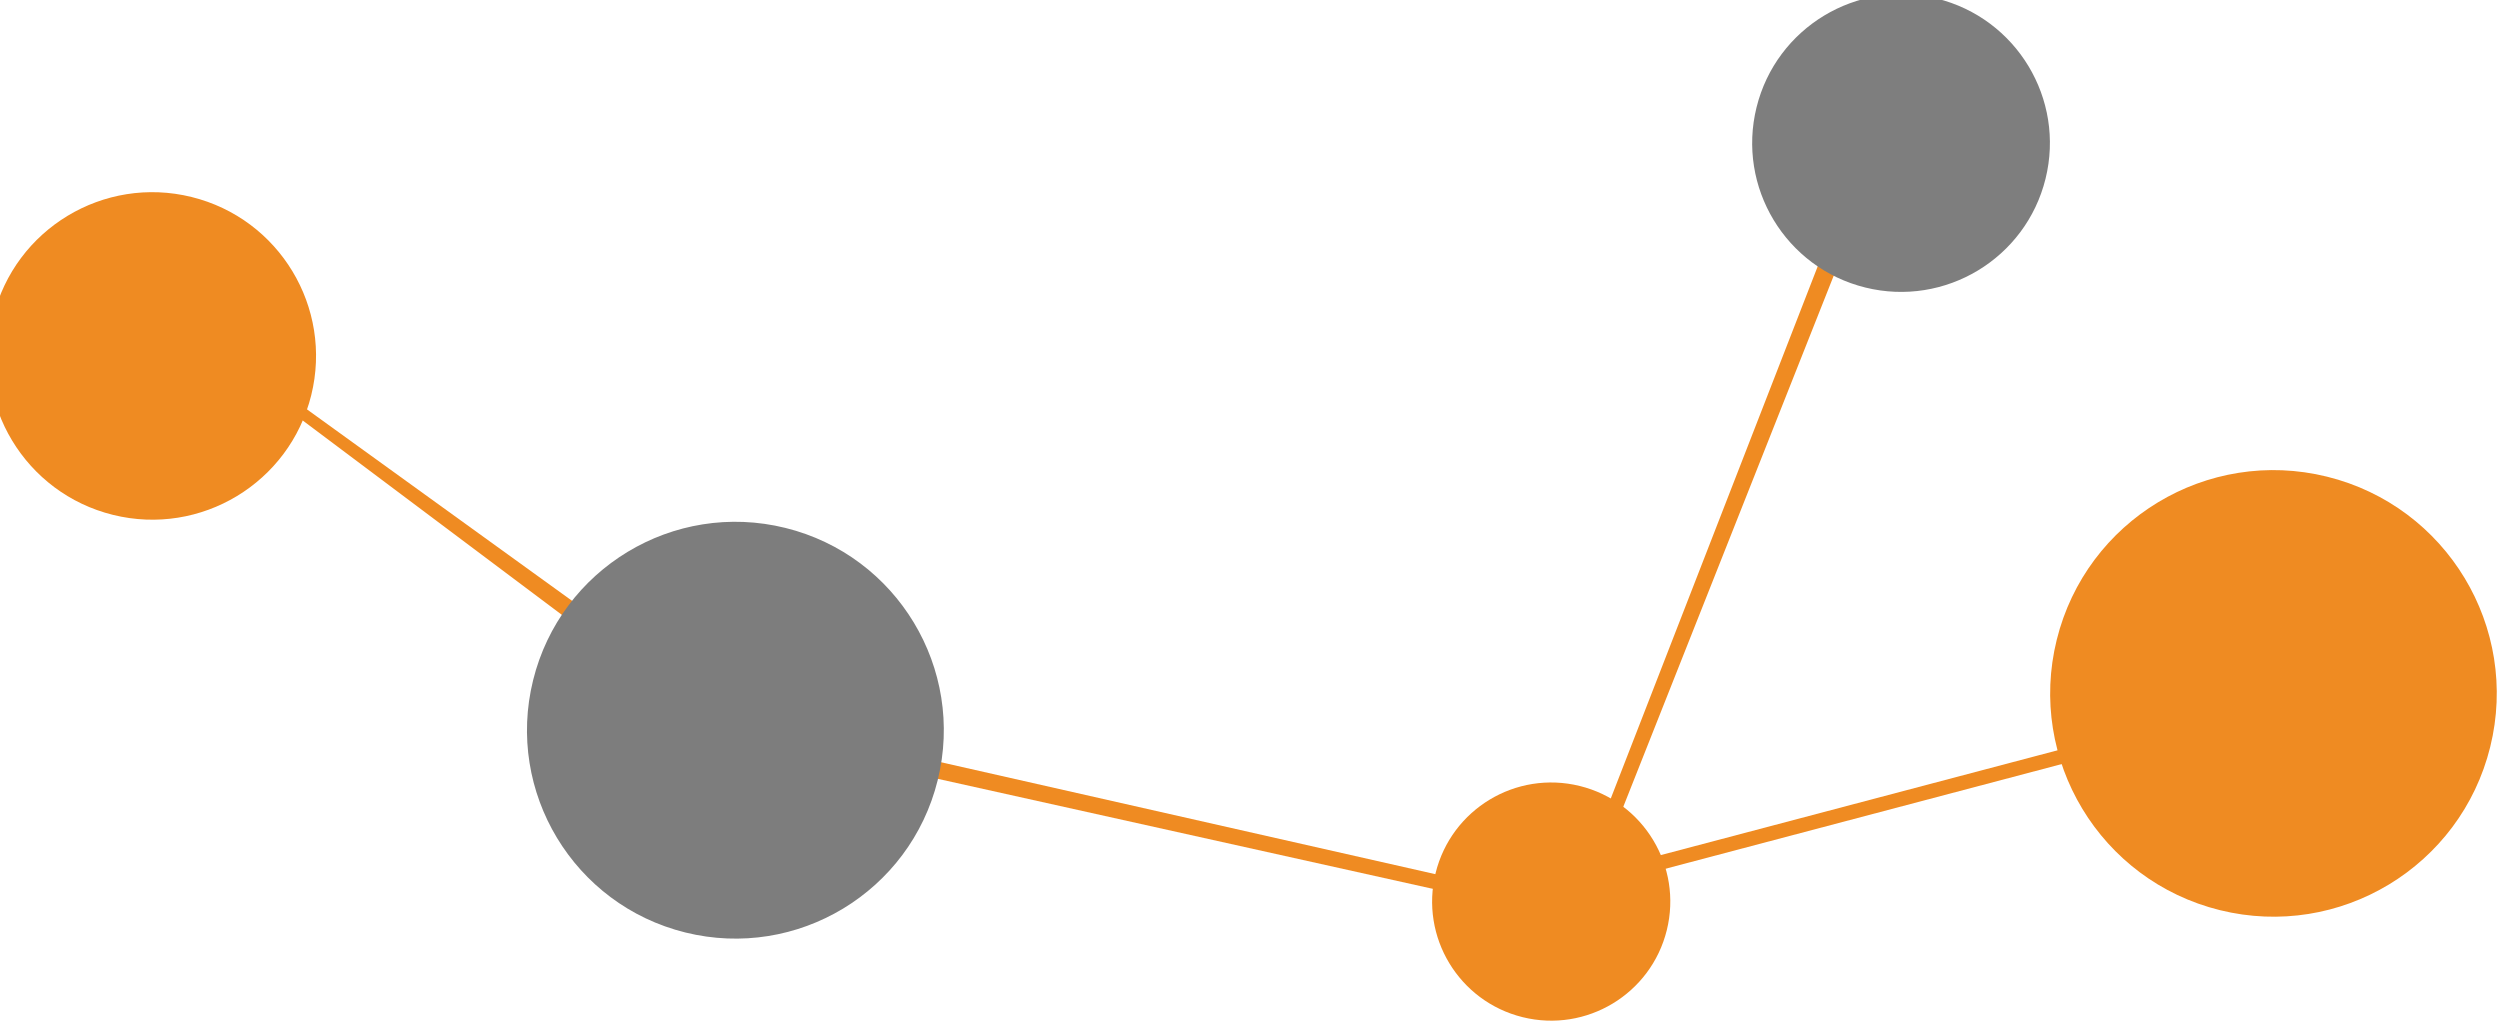
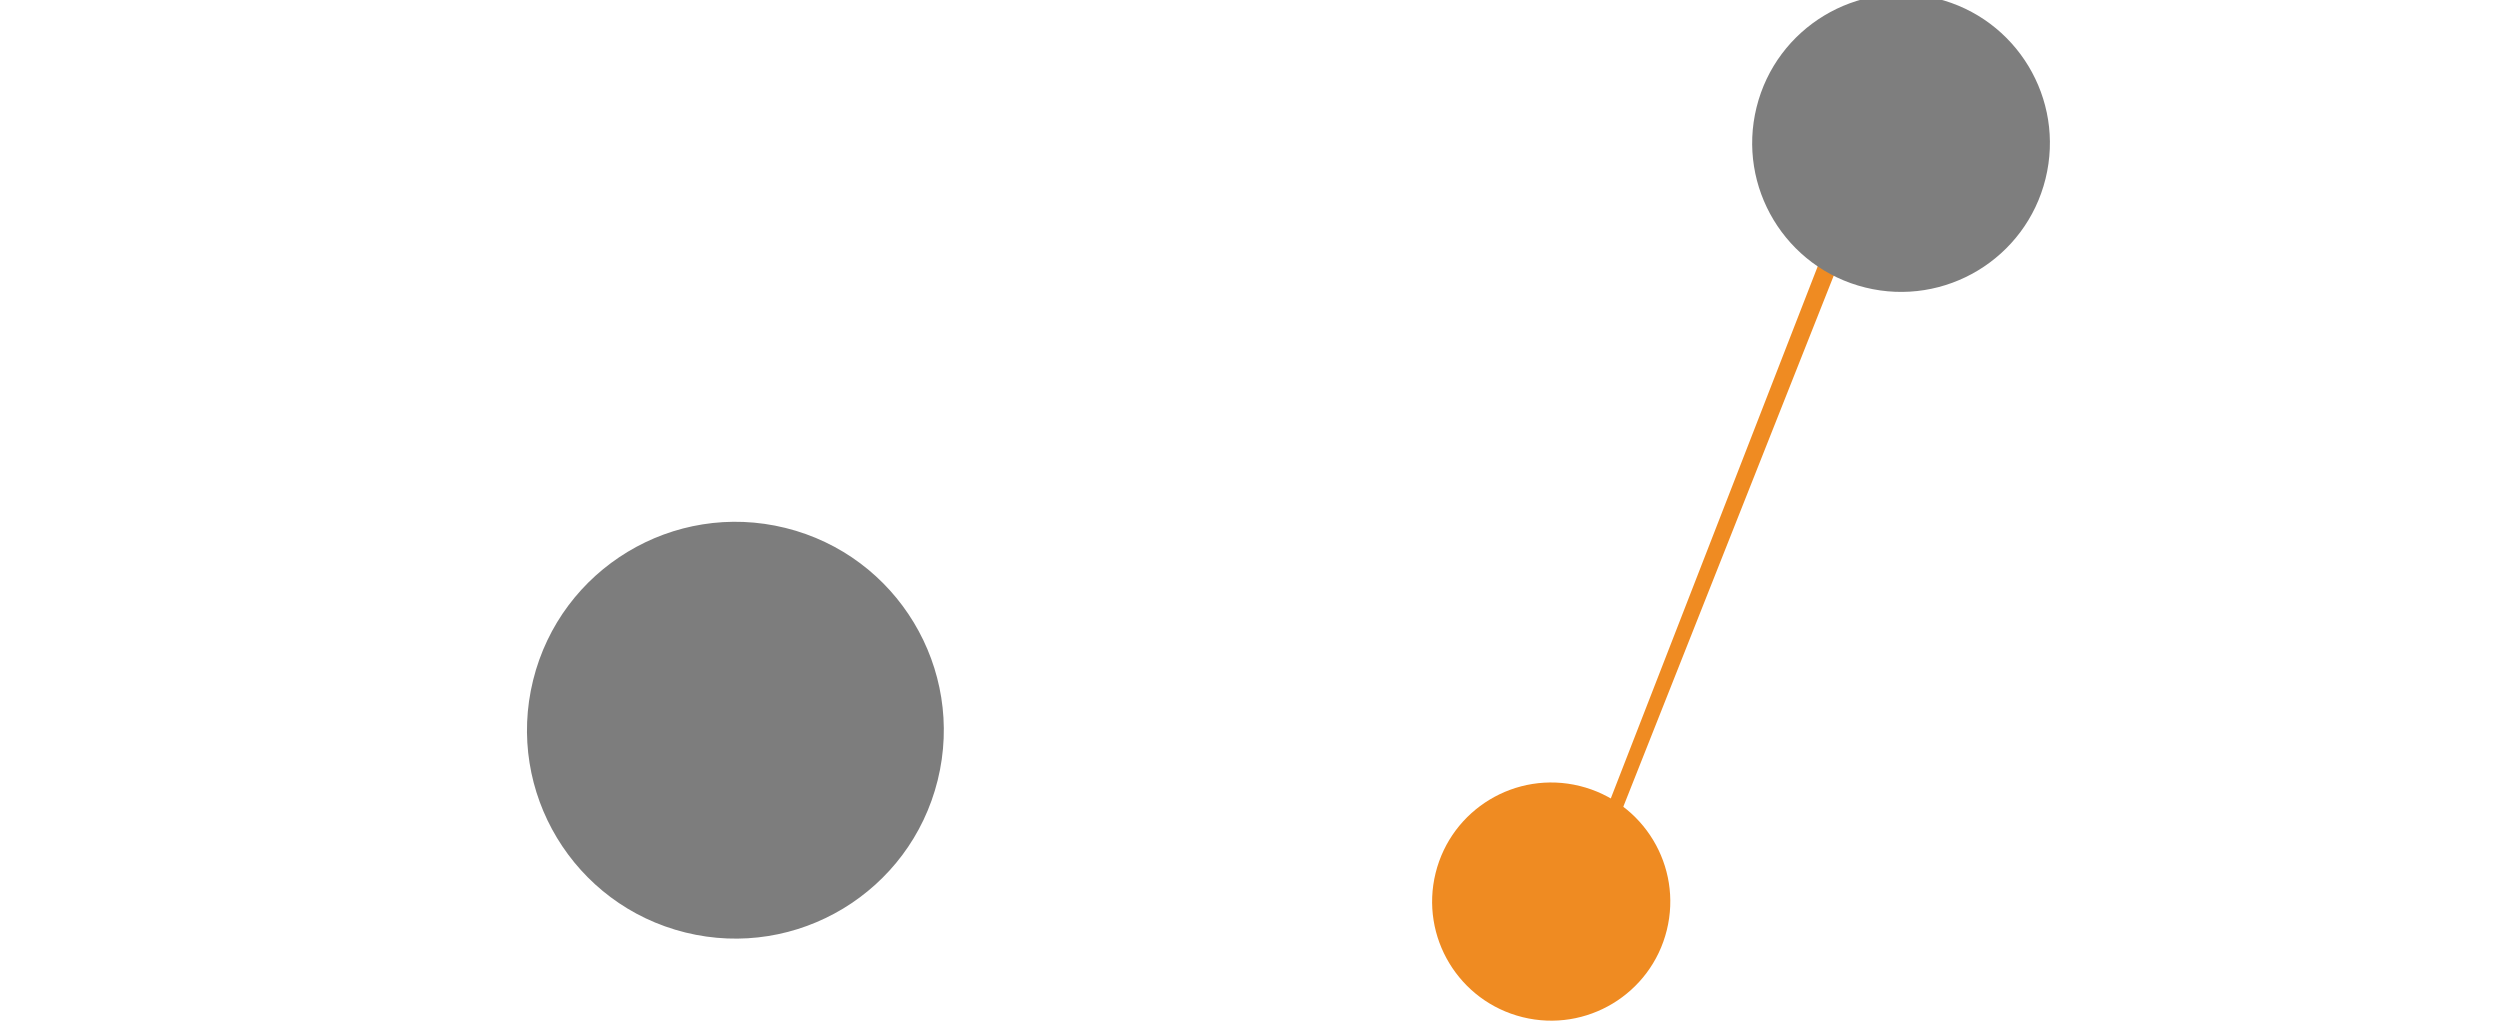
<svg xmlns="http://www.w3.org/2000/svg" version="1.1" id="Layer_1" x="0px" y="0px" viewBox="0 0 16.8 6.9" style="enable-background:new 0 0 16.8 6.9;" xml:space="preserve">
  <style type="text/css">
	.st0{fill:#EF8B22;}
	.st1{fill:#7E7E7E;}
	.st2{fill:#7D7D7D;}
</style>
  <g>
-     <polygon class="st0" points="15.5,4.6 15.5,4.7 10.2,6.1 4.8,4.9 4.8,4.9 1.2,2.2 1.3,2.2 4.9,4.8 10.2,6  " />
-   </g>
+     </g>
  <g>
    <polygon class="st0" points="12.6,0.8 12.7,0.9 10.6,6.2 10.5,6.2  " />
  </g>
  <g>
-     <ellipse transform="matrix(0.24 -0.971 0.971 0.24 7.042 18.388)" class="st0" cx="15.3" cy="4.7" rx="1.5" ry="1.5" />
-   </g>
+     </g>
  <g>
    <ellipse transform="matrix(0.24 -0.971 0.971 0.24 2.005 14.693)" class="st0" cx="10.4" cy="6.1" rx="0.8" ry="0.8" />
  </g>
  <g>
    <ellipse transform="matrix(0.24 -0.971 0.971 0.24 8.732 13.15)" class="st1" cx="12.8" cy="1" rx="1" ry="1" />
  </g>
  <g>
-     <ellipse transform="matrix(0.24 -0.971 0.971 0.24 -1.571 2.884)" class="st0" cx="1.1" cy="2.4" rx="1.1" ry="1.1" />
-   </g>
+     </g>
  <g>
    <ellipse transform="matrix(0.24 -0.971 0.971 0.24 -1.016 8.586)" class="st2" cx="5" cy="4.9" rx="1.4" ry="1.4" />
  </g>
</svg>